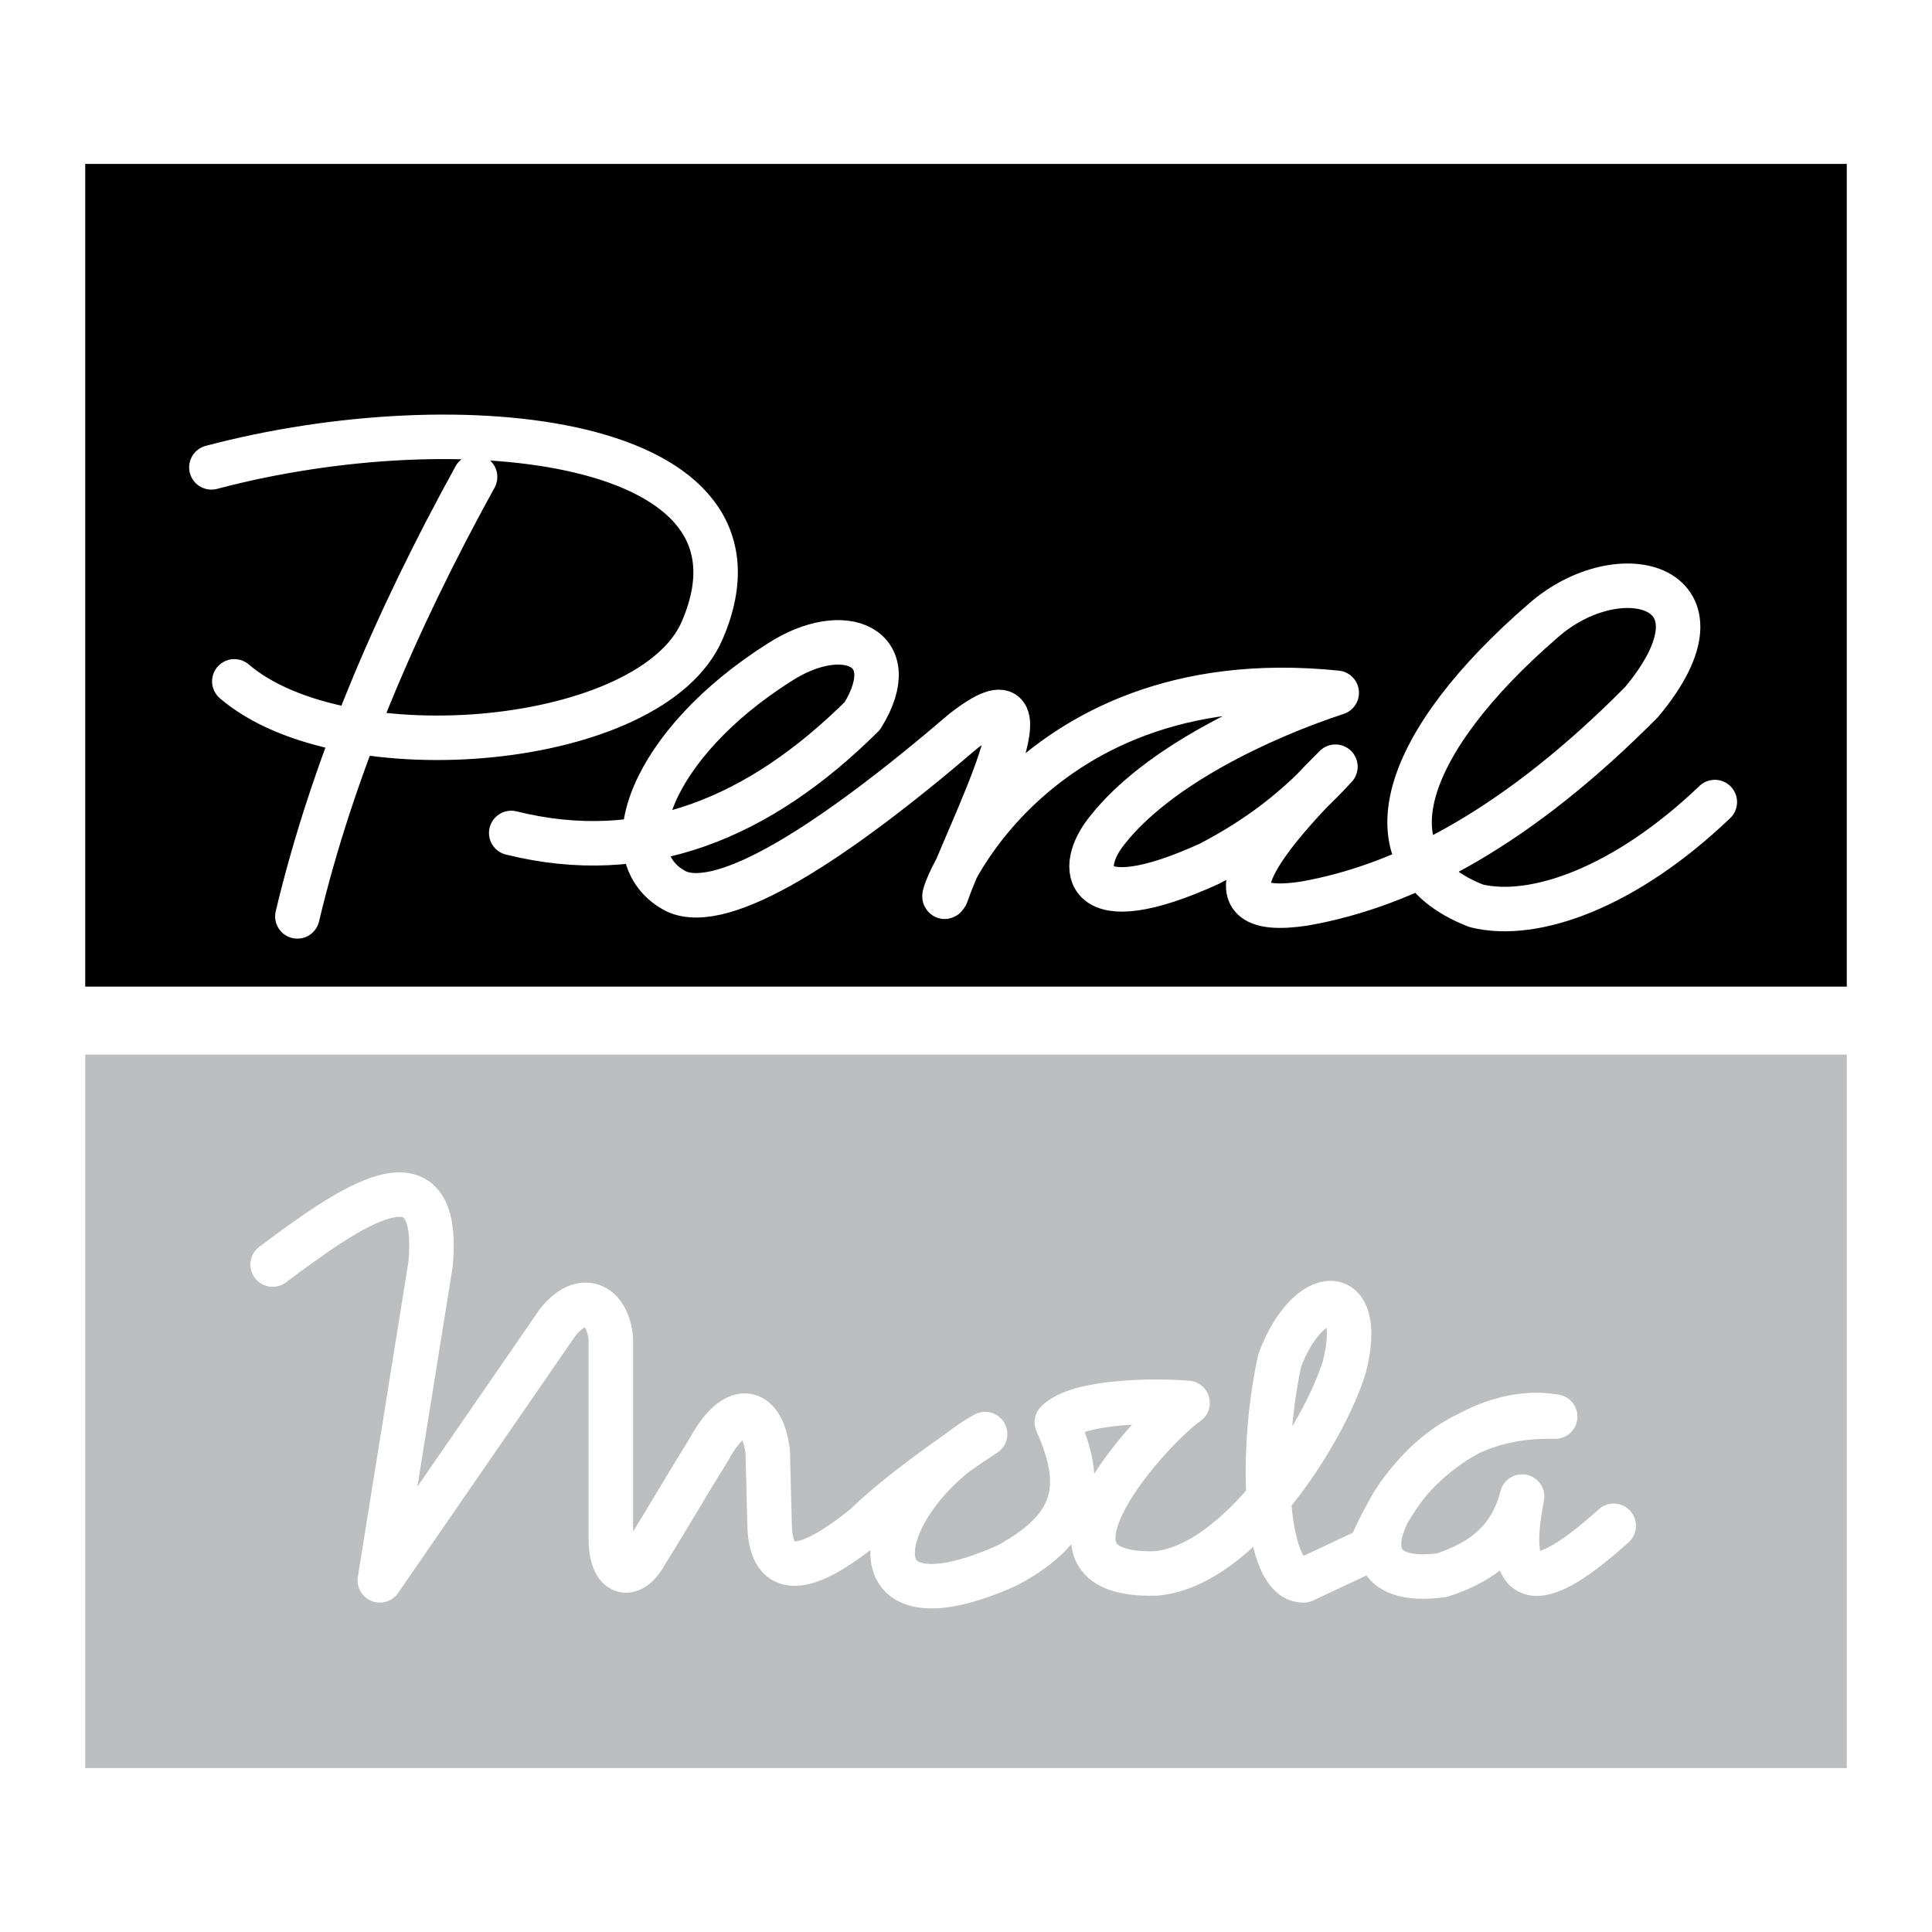
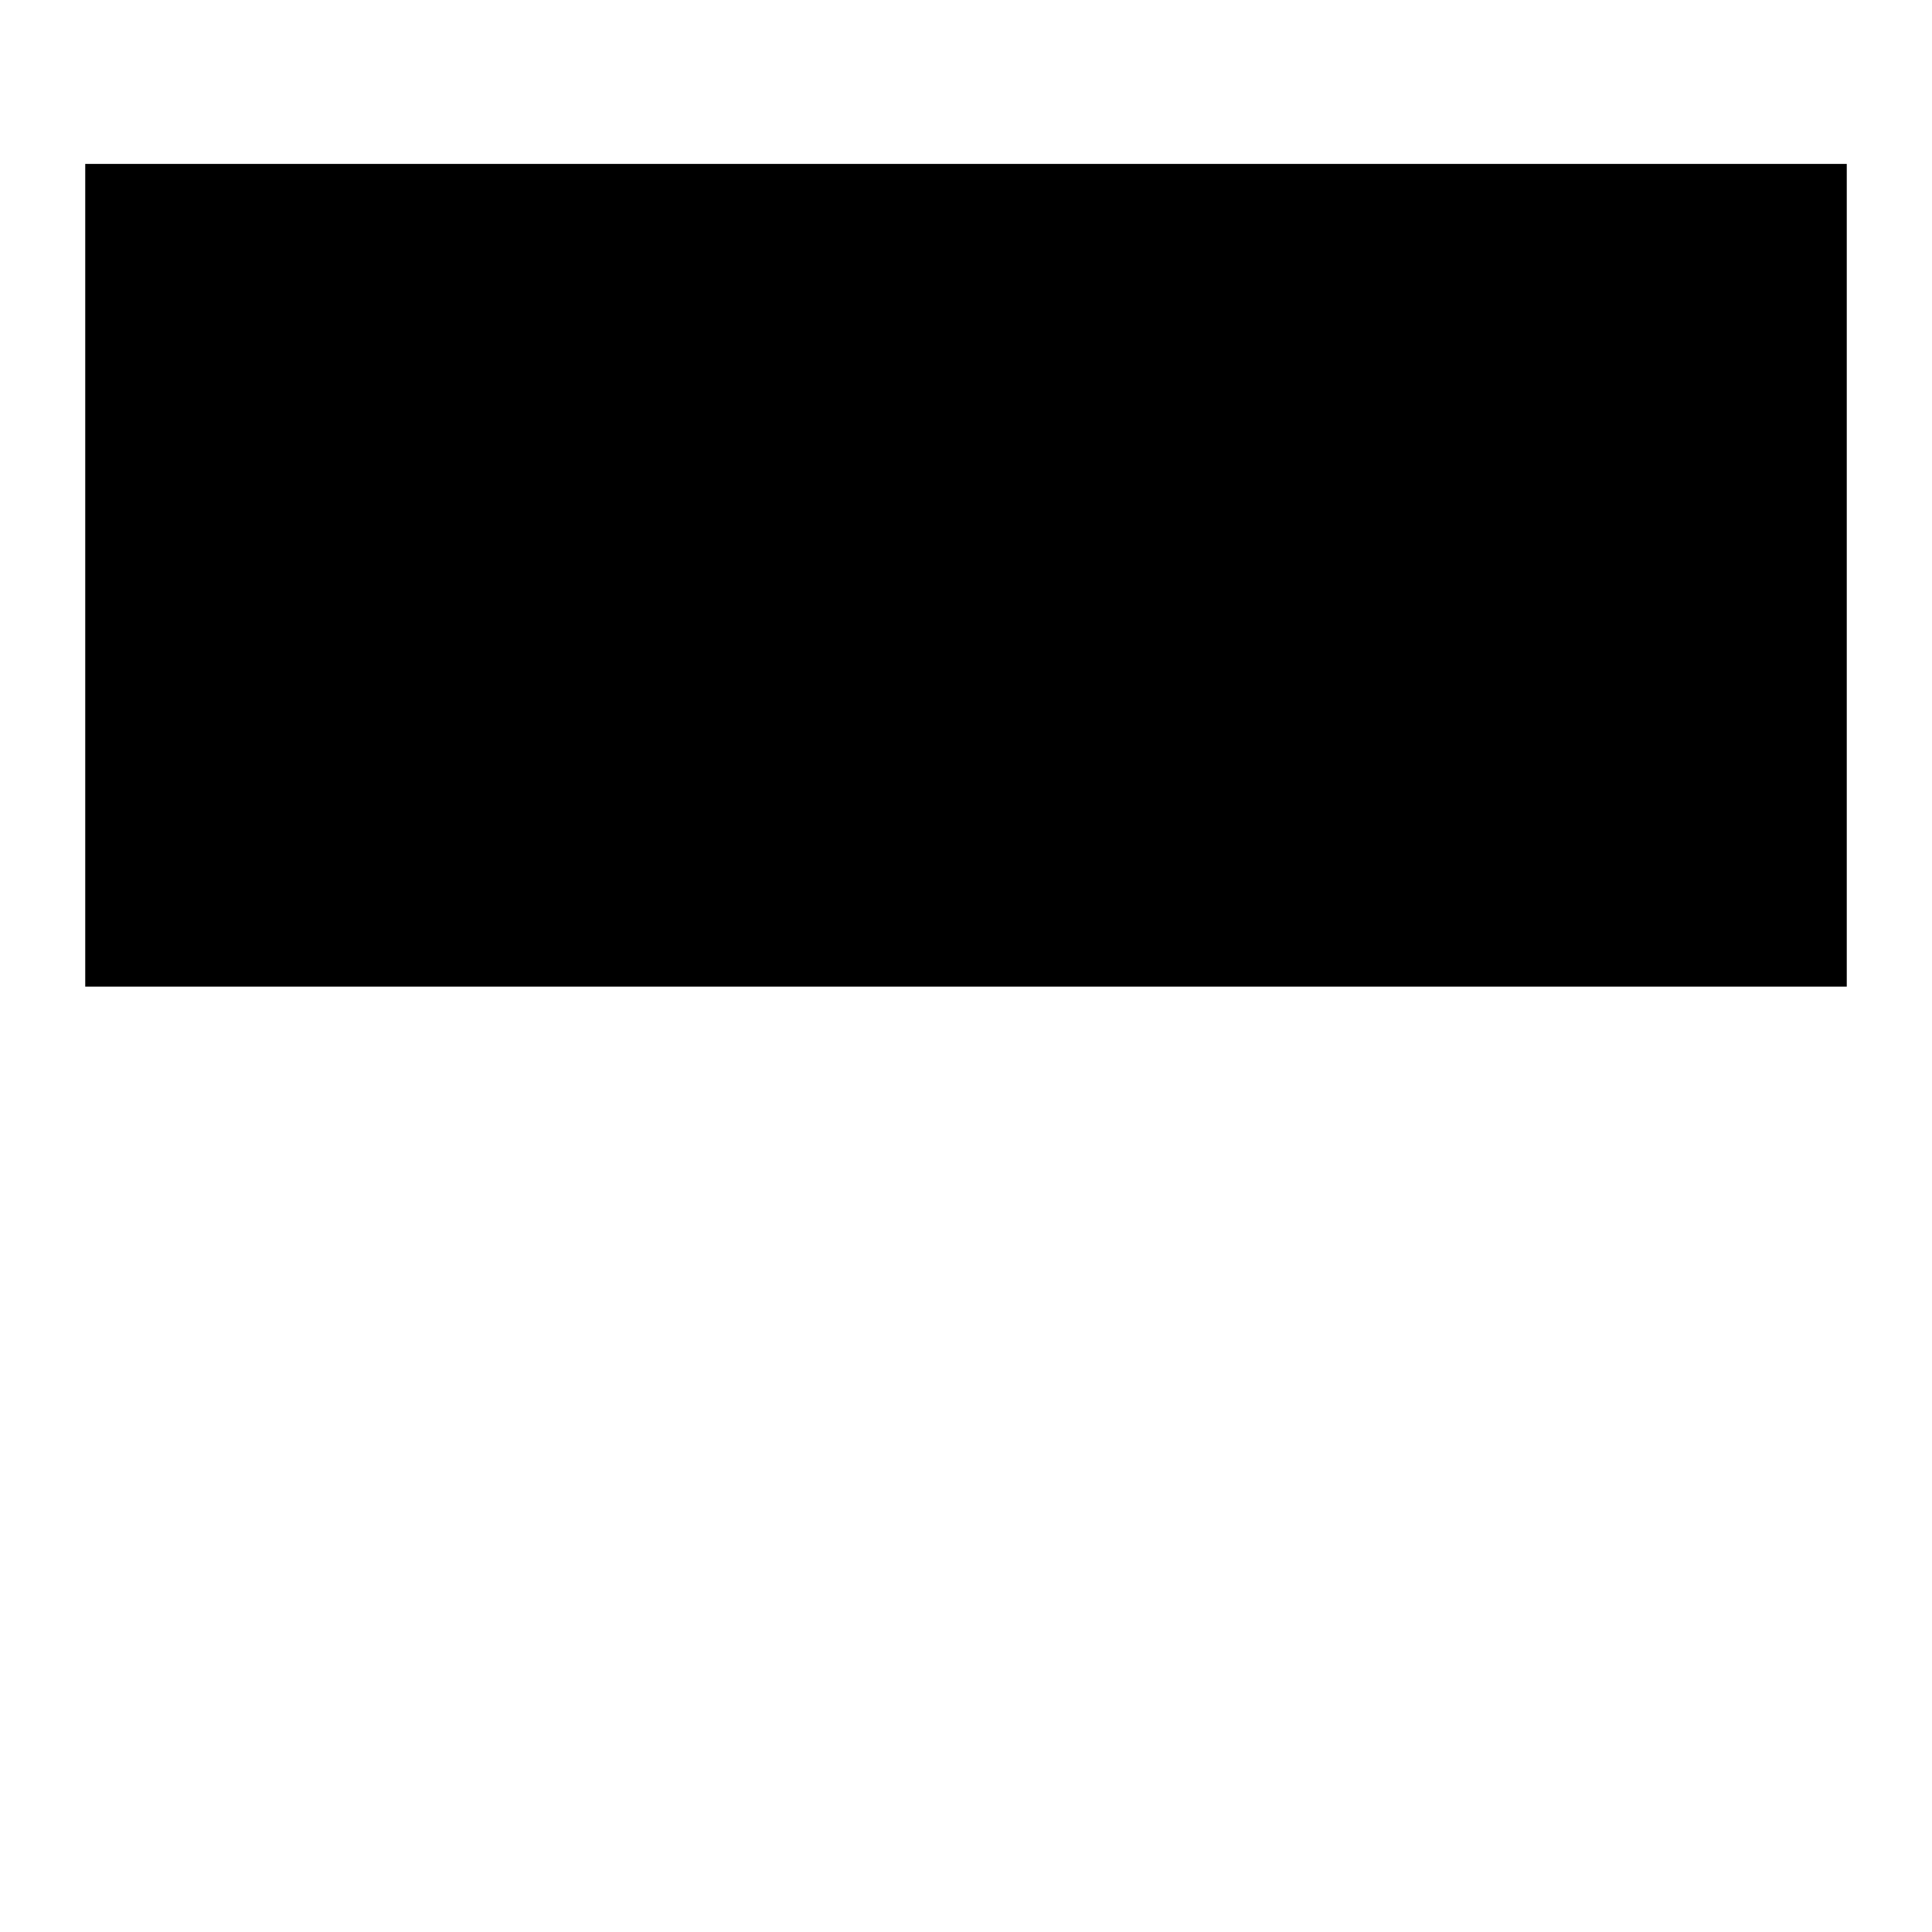
<svg xmlns="http://www.w3.org/2000/svg" version="1.0" id="Layer_1" x="0px" y="0px" width="192.756px" height="192.756px" viewBox="0 0 192.756 192.756" enable-background="new 0 0 192.756 192.756" xml:space="preserve">
  <g>
-     <polygon fill-rule="evenodd" clip-rule="evenodd" fill="#FFFFFF" points="0,0 192.756,0 192.756,192.756 0,192.756 0,0  " />
-     <polygon fill-rule="evenodd" clip-rule="evenodd" fill="#BCBEC0" points="8.504,176.402 184.252,176.402 184.252,105.216    8.504,105.216 8.504,176.402  " />
    <polygon fill-rule="evenodd" clip-rule="evenodd" points="8.504,16.354 8.504,98.435 184.252,98.435 184.252,16.354 8.504,16.354     " />
-     <path fill="none" stroke="#FFFFFF" stroke-width="4.438" stroke-linecap="round" stroke-linejoin="round" stroke-miterlimit="2.613" d="   M27.201,126.166c7.545-5.63,16.9-12.384,15.751,0c-1.687,10.501-3.372,21.003-5.057,31.504c5.898-8.556,11.798-17.113,17.698-25.67   c2.437-3.162,5.038-1.907,5.352,1.557c0,7.067,0,12.943,0,20.013c0.004,3.562,1.993,4.148,3.5,1.379   c2.269-3.631,4.047-6.752,6.316-10.381c2.431-4.525,5.235-4.438,5.835,0.267c0.064,2.53,0.128,5.058,0.195,7.585   c0.231,4.841,3.408,4.775,9.528-0.192c3.114-3.02,8.047-6.587,11.964-9.152c-11.15,6.398-14.189,20.466,2.228,13.096   c7.054-3.807,7.745-7.993,4.926-14.269c2.173-2.215,10.094-2.191,13.046-1.933c-3.278,2.22-17.438,17.43-3.136,17.011   c8.294-0.746,16.738-13.981,18.774-20.585c2.173-8.548-3.578-8.247-6.439-0.689c-2.113,9.751-1.445,22.059,2.396,21.965   c2.2-1.037,4.406-2.074,6.609-3.109c3.534-8.512,9.342-13.468,18.474-13.226c-12.073-2.168-25.896,17.844-11.277,15.811   c4.233-1.387,6.888-3.65,7.975-7.836c-1.552,8.017,0.187,10.999,9.141,2.917 M51.006,83.105c13.236,3.285,24.729-1.45,35.032-11.68   c4.257-6.882-1.838-9.509-8.277-5.336c-12.763,8.078-17.034,19.396-10.277,22.85c4.736,2.153,15.726-4.944,28.594-15.97   c10.028-7.857,0.383,10.291-1.667,16.304c-1.59,2.721,7.072-23.448,38.954-20.153c-7.699,2.53-17.893,7.381-22.867,13.682   c-3.105,3.781-2.629,9.187,10.133,3.387c5.047-2.614,8.865-5.612,12.605-9.694c-7.759,7.706-13.394,15.208-3.13,13.66   c10.425-1.82,21.599-7.925,33.675-20.116c9.688-11.606-2.158-14.883-9.84-8.097c-13.764,11.904-18.299,23.917-6.648,28.434   c5.799,1.417,14.893-1.838,23.794-10.355 M29.669,91.429c3.479-14.614,9.675-29.23,17.73-43.847 M21.09,46.629   c24.855-6.579,57.247-3.083,48.994,16.204c-4.988,11.821-35.809,14.489-46.707,5.146" />
  </g>
</svg>